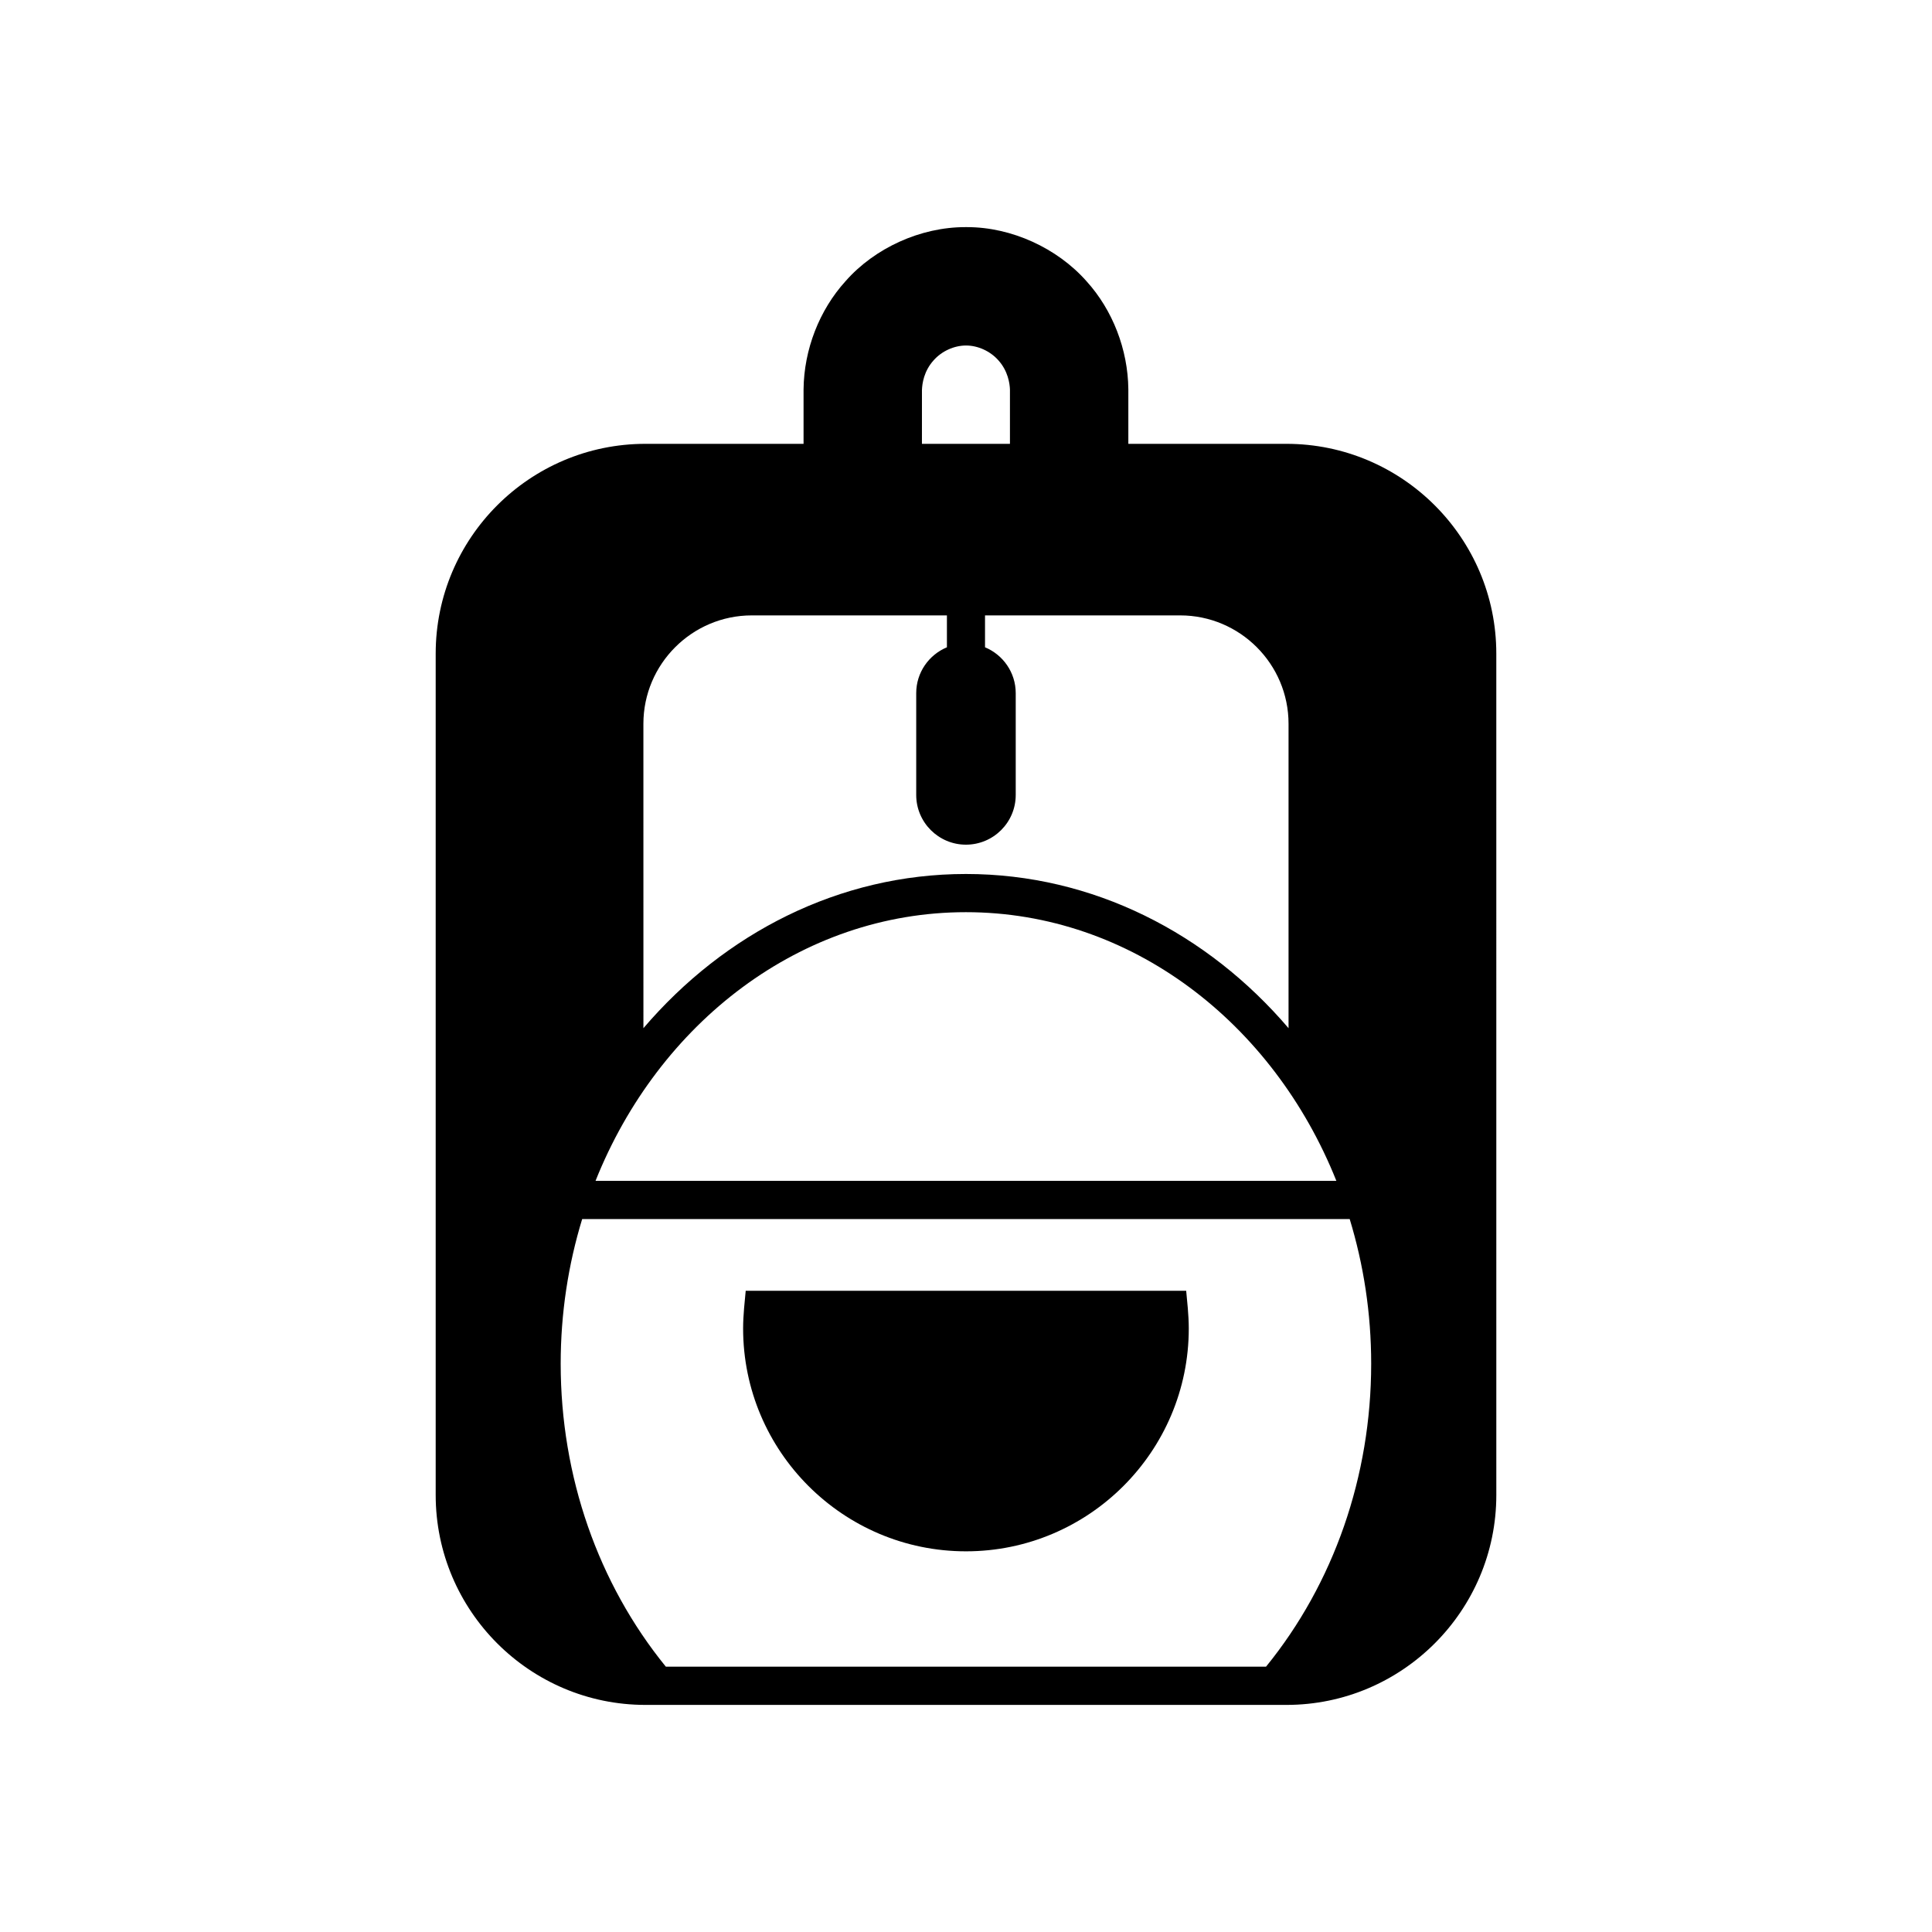
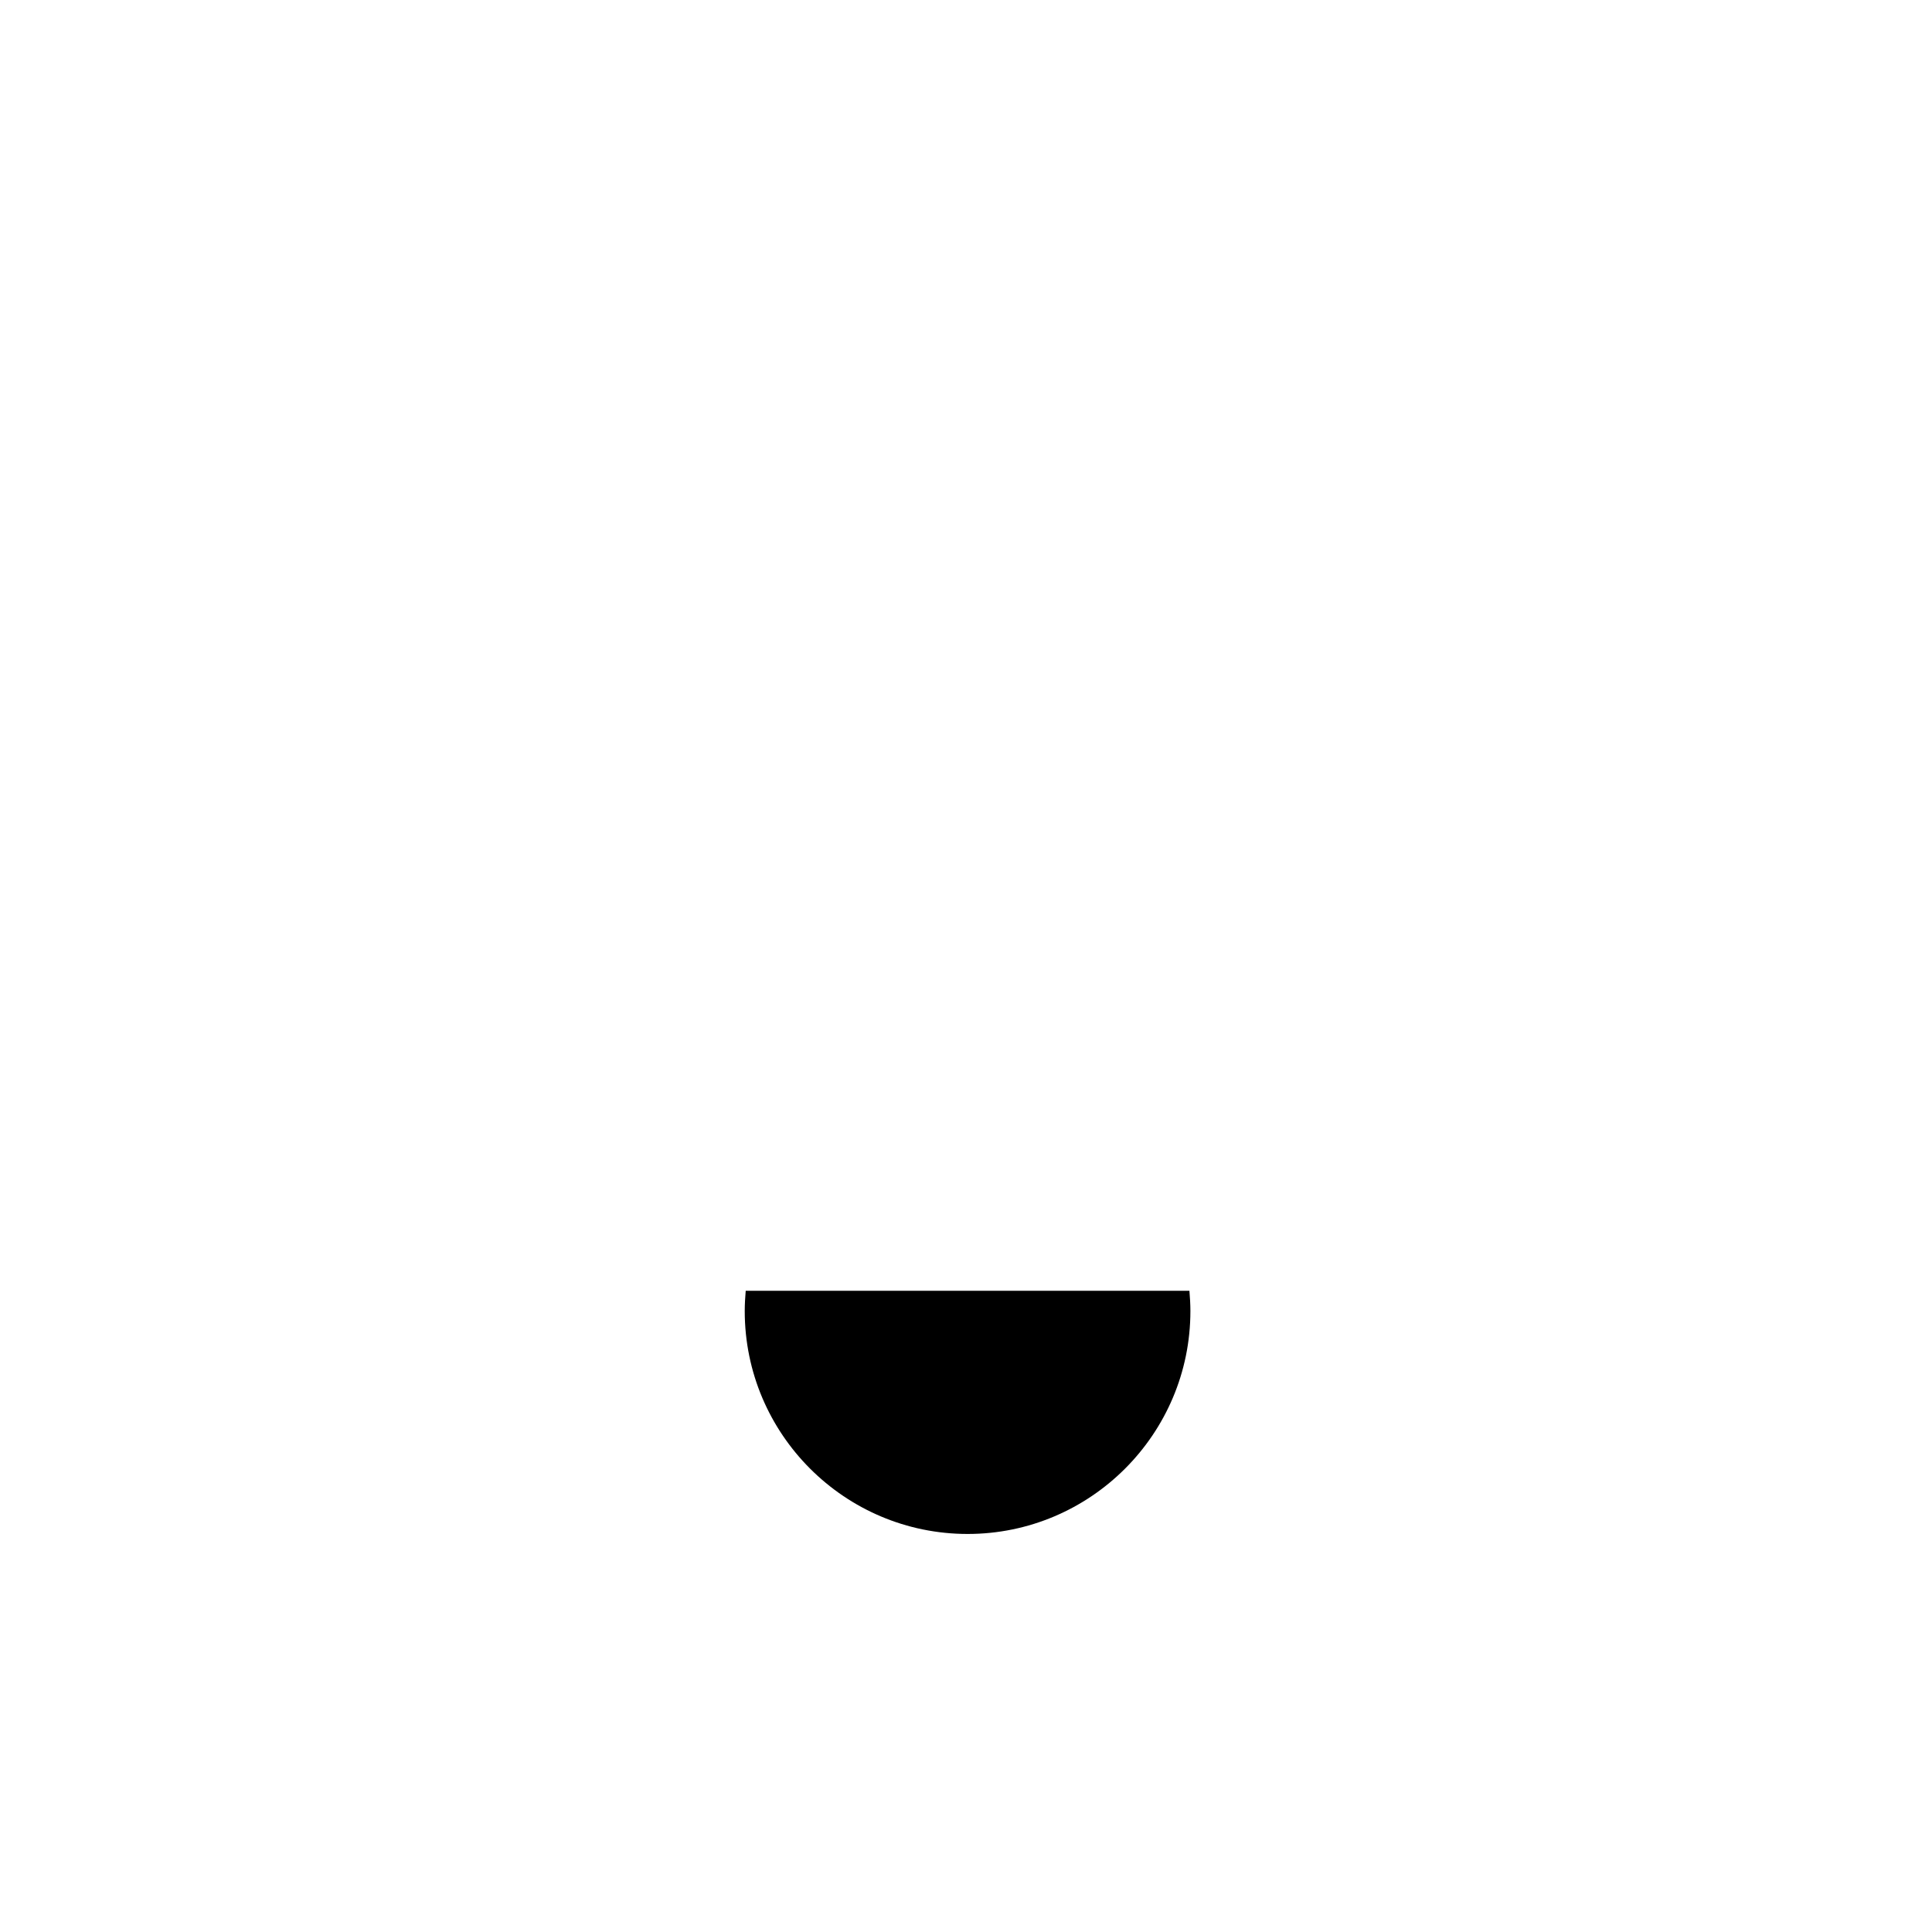
<svg xmlns="http://www.w3.org/2000/svg" fill="#000000" width="800px" height="800px" version="1.1" viewBox="144 144 512 512">
  <g>
-     <path d="m484.92 261.62h-41.898v-14.492c-0.113-10.496-4.141-20.934-11.07-28.586-7.82-8.859-19.957-14.352-31.66-14.352h-0.52c-11.789 0-23.926 5.492-31.691 14.32-6.961 7.68-11.016 18.117-11.129 28.672v14.438h-41.898c-30.656 0-55.59 24.934-55.59 55.59v222.99c0 30.656 24.934 55.617 55.59 55.617h169.87c30.656 0 55.617-24.961 55.617-55.617l-0.004-222.99c0-30.656-24.961-55.59-55.617-55.59zm-96.594-14.266c0.059-1.727 0.52-5.031 3.106-7.879 2.129-2.414 5.406-3.91 8.57-3.91h0.027c3.133 0 6.414 1.496 8.57 3.941 2.531 2.82 2.992 6.125 3.047 7.707v14.406h-23.324zm-73.82 88.461c0-15.844 12.914-28.73 28.73-28.73h51.707v8.453c-4.773 1.984-8.137 6.672-8.137 12.164v26.973c0 7.277 5.926 13.172 13.172 13.172 7.277 0 13.199-5.894 13.199-13.172v-26.973c0-5.492-3.363-10.18-8.137-12.164v-8.453h51.707c15.844 0 28.73 12.883 28.73 28.73v80.664c-21.453-25.133-51.82-40.863-85.496-40.863-33.645 0-64.016 15.73-85.469 40.863zm85.465 49.922c43.742 0 81.441 29.305 98.18 71.203h-196.33c16.738-41.898 54.438-71.203 98.148-71.203zm79.543 199.95h-159.06c-17.945-22.059-27.867-50.441-27.867-80.289 0-13.402 2.012-26.285 5.695-38.336h203.4c3.68 12.051 5.695 24.934 5.695 38.336 0 29.848-9.922 58.23-27.867 80.289z" />
-     <path d="m458.35 486.07h-116.73l-0.43 4.602c-0.145 1.781-0.258 3.566-0.258 5.379 0 32.582 26.484 59.066 59.066 59.066 32.555 0 59.039-26.484 59.039-59.066 0-1.812-0.113-3.594-0.258-5.379z" />
+     <path d="m458.35 486.07h-116.73c-0.145 1.781-0.258 3.566-0.258 5.379 0 32.582 26.484 59.066 59.066 59.066 32.555 0 59.039-26.484 59.039-59.066 0-1.812-0.113-3.594-0.258-5.379z" />
  </g>
</svg>